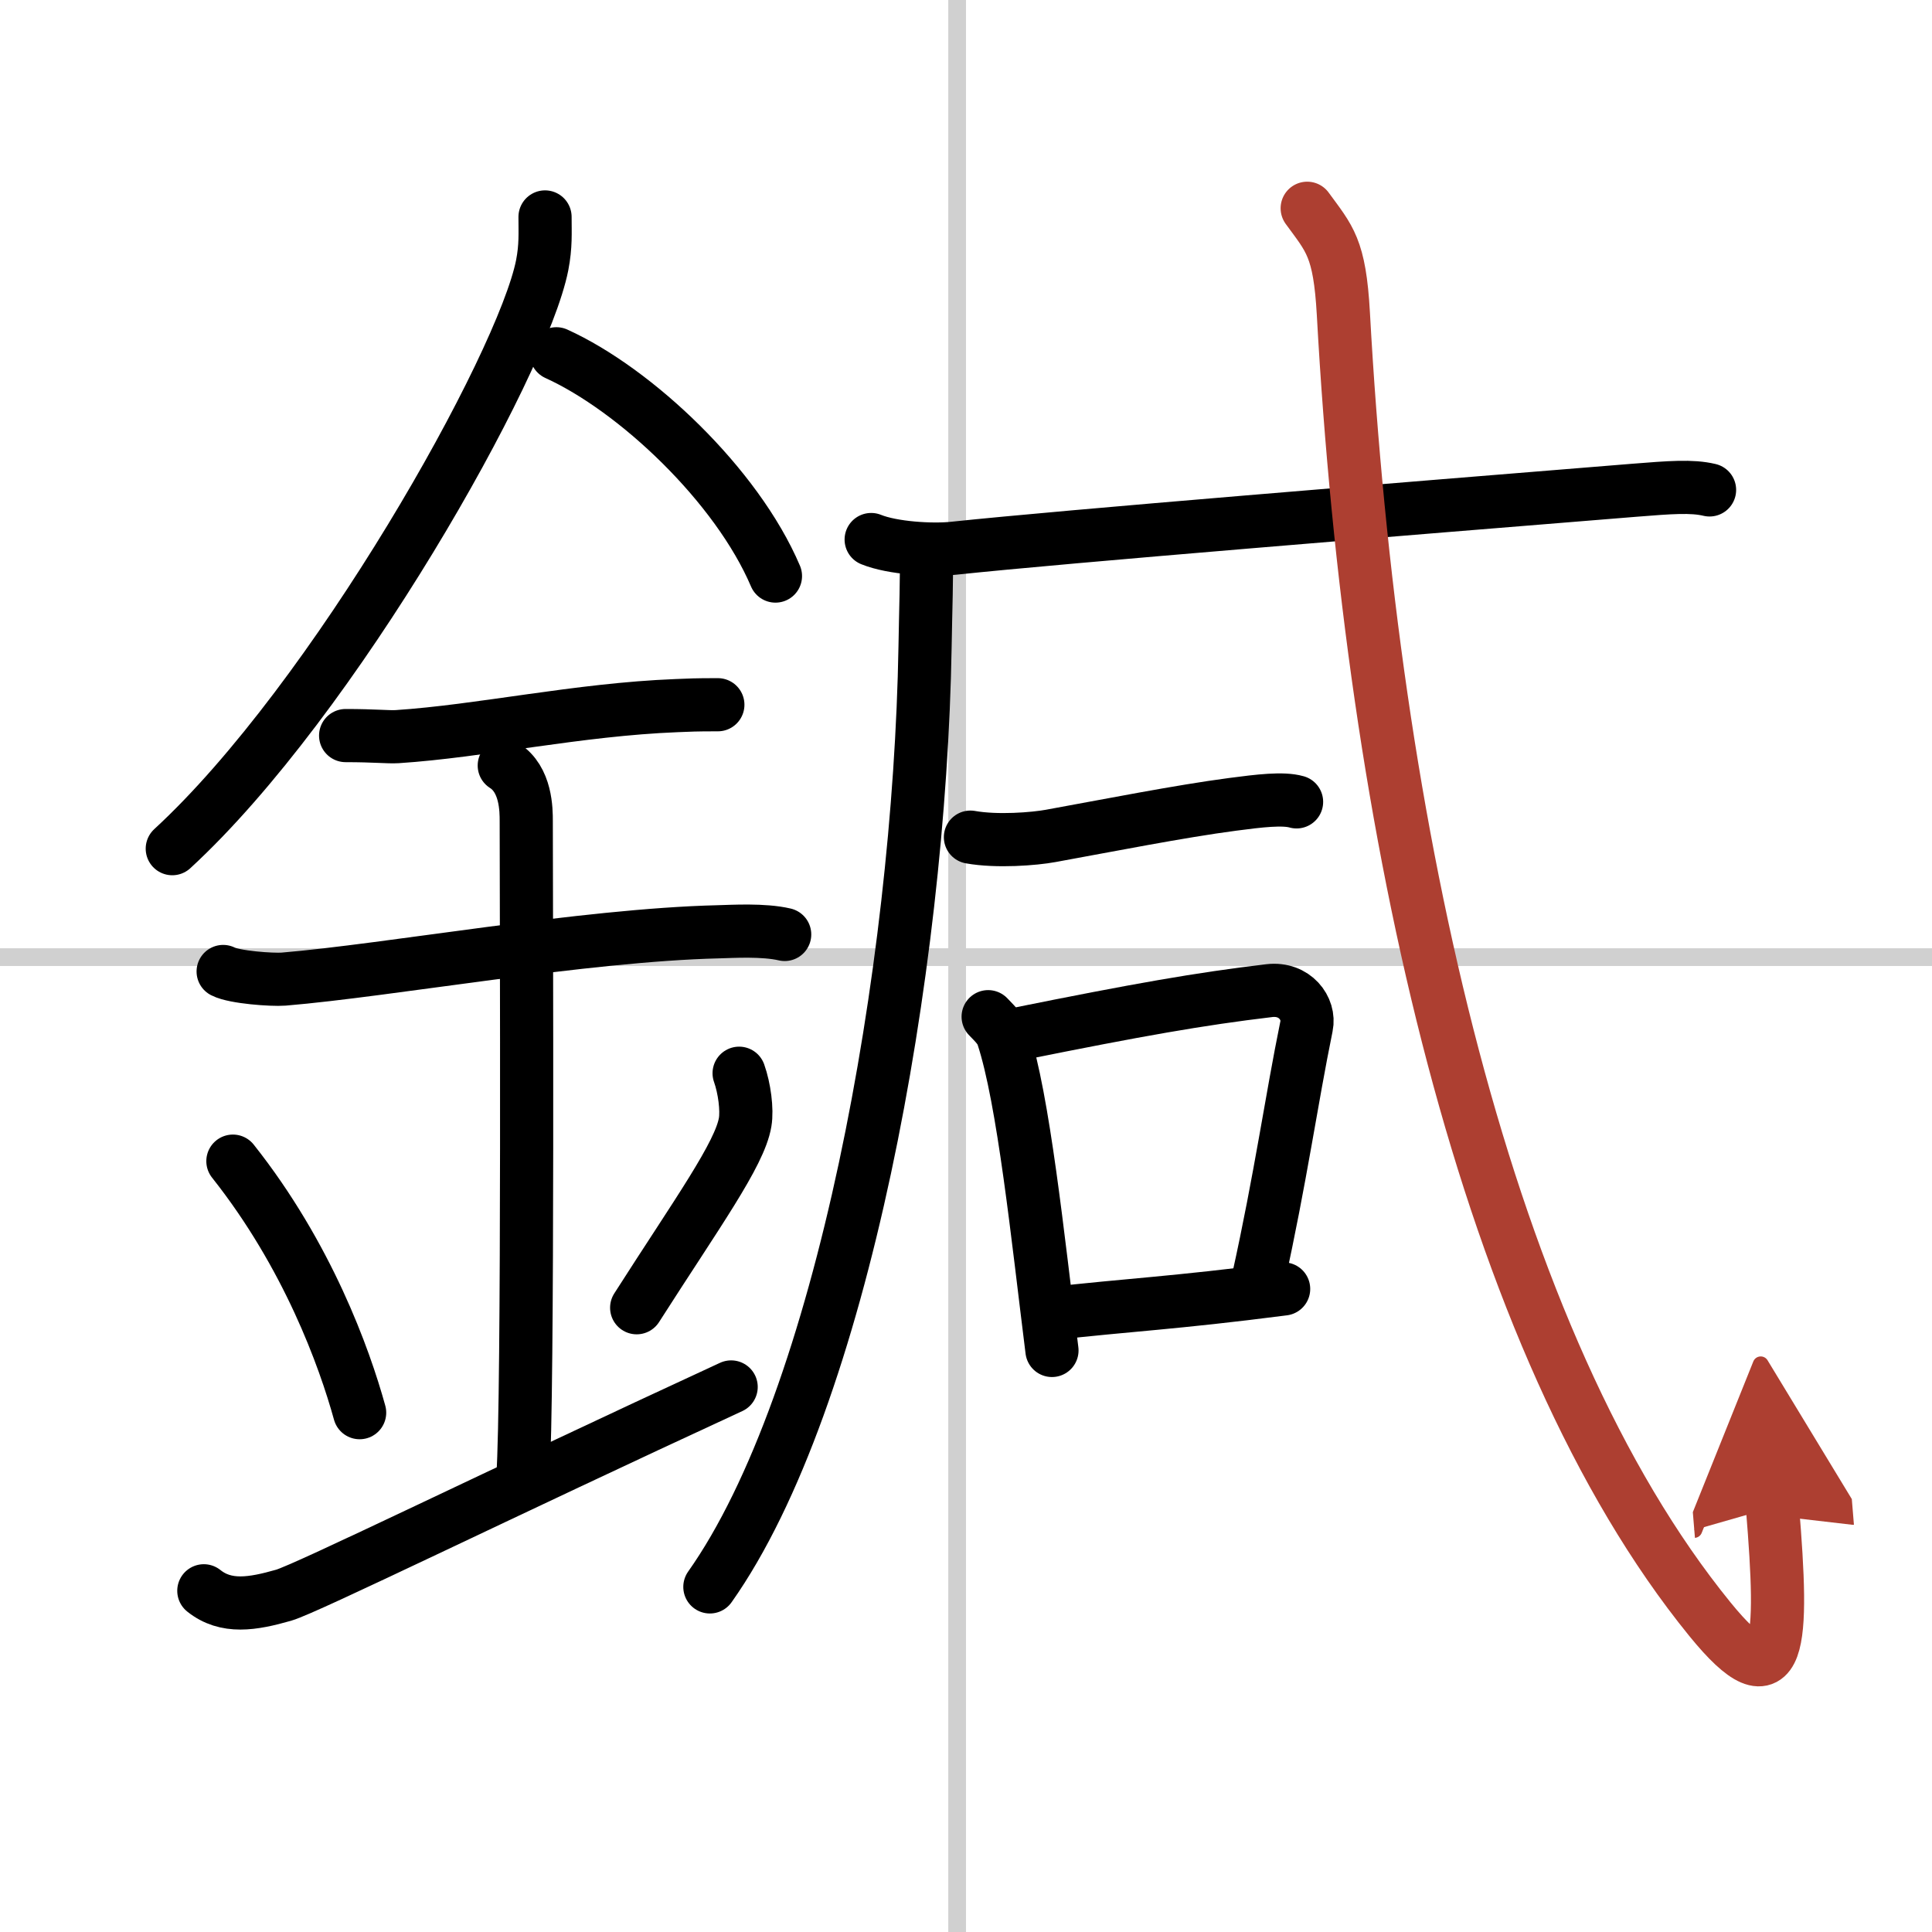
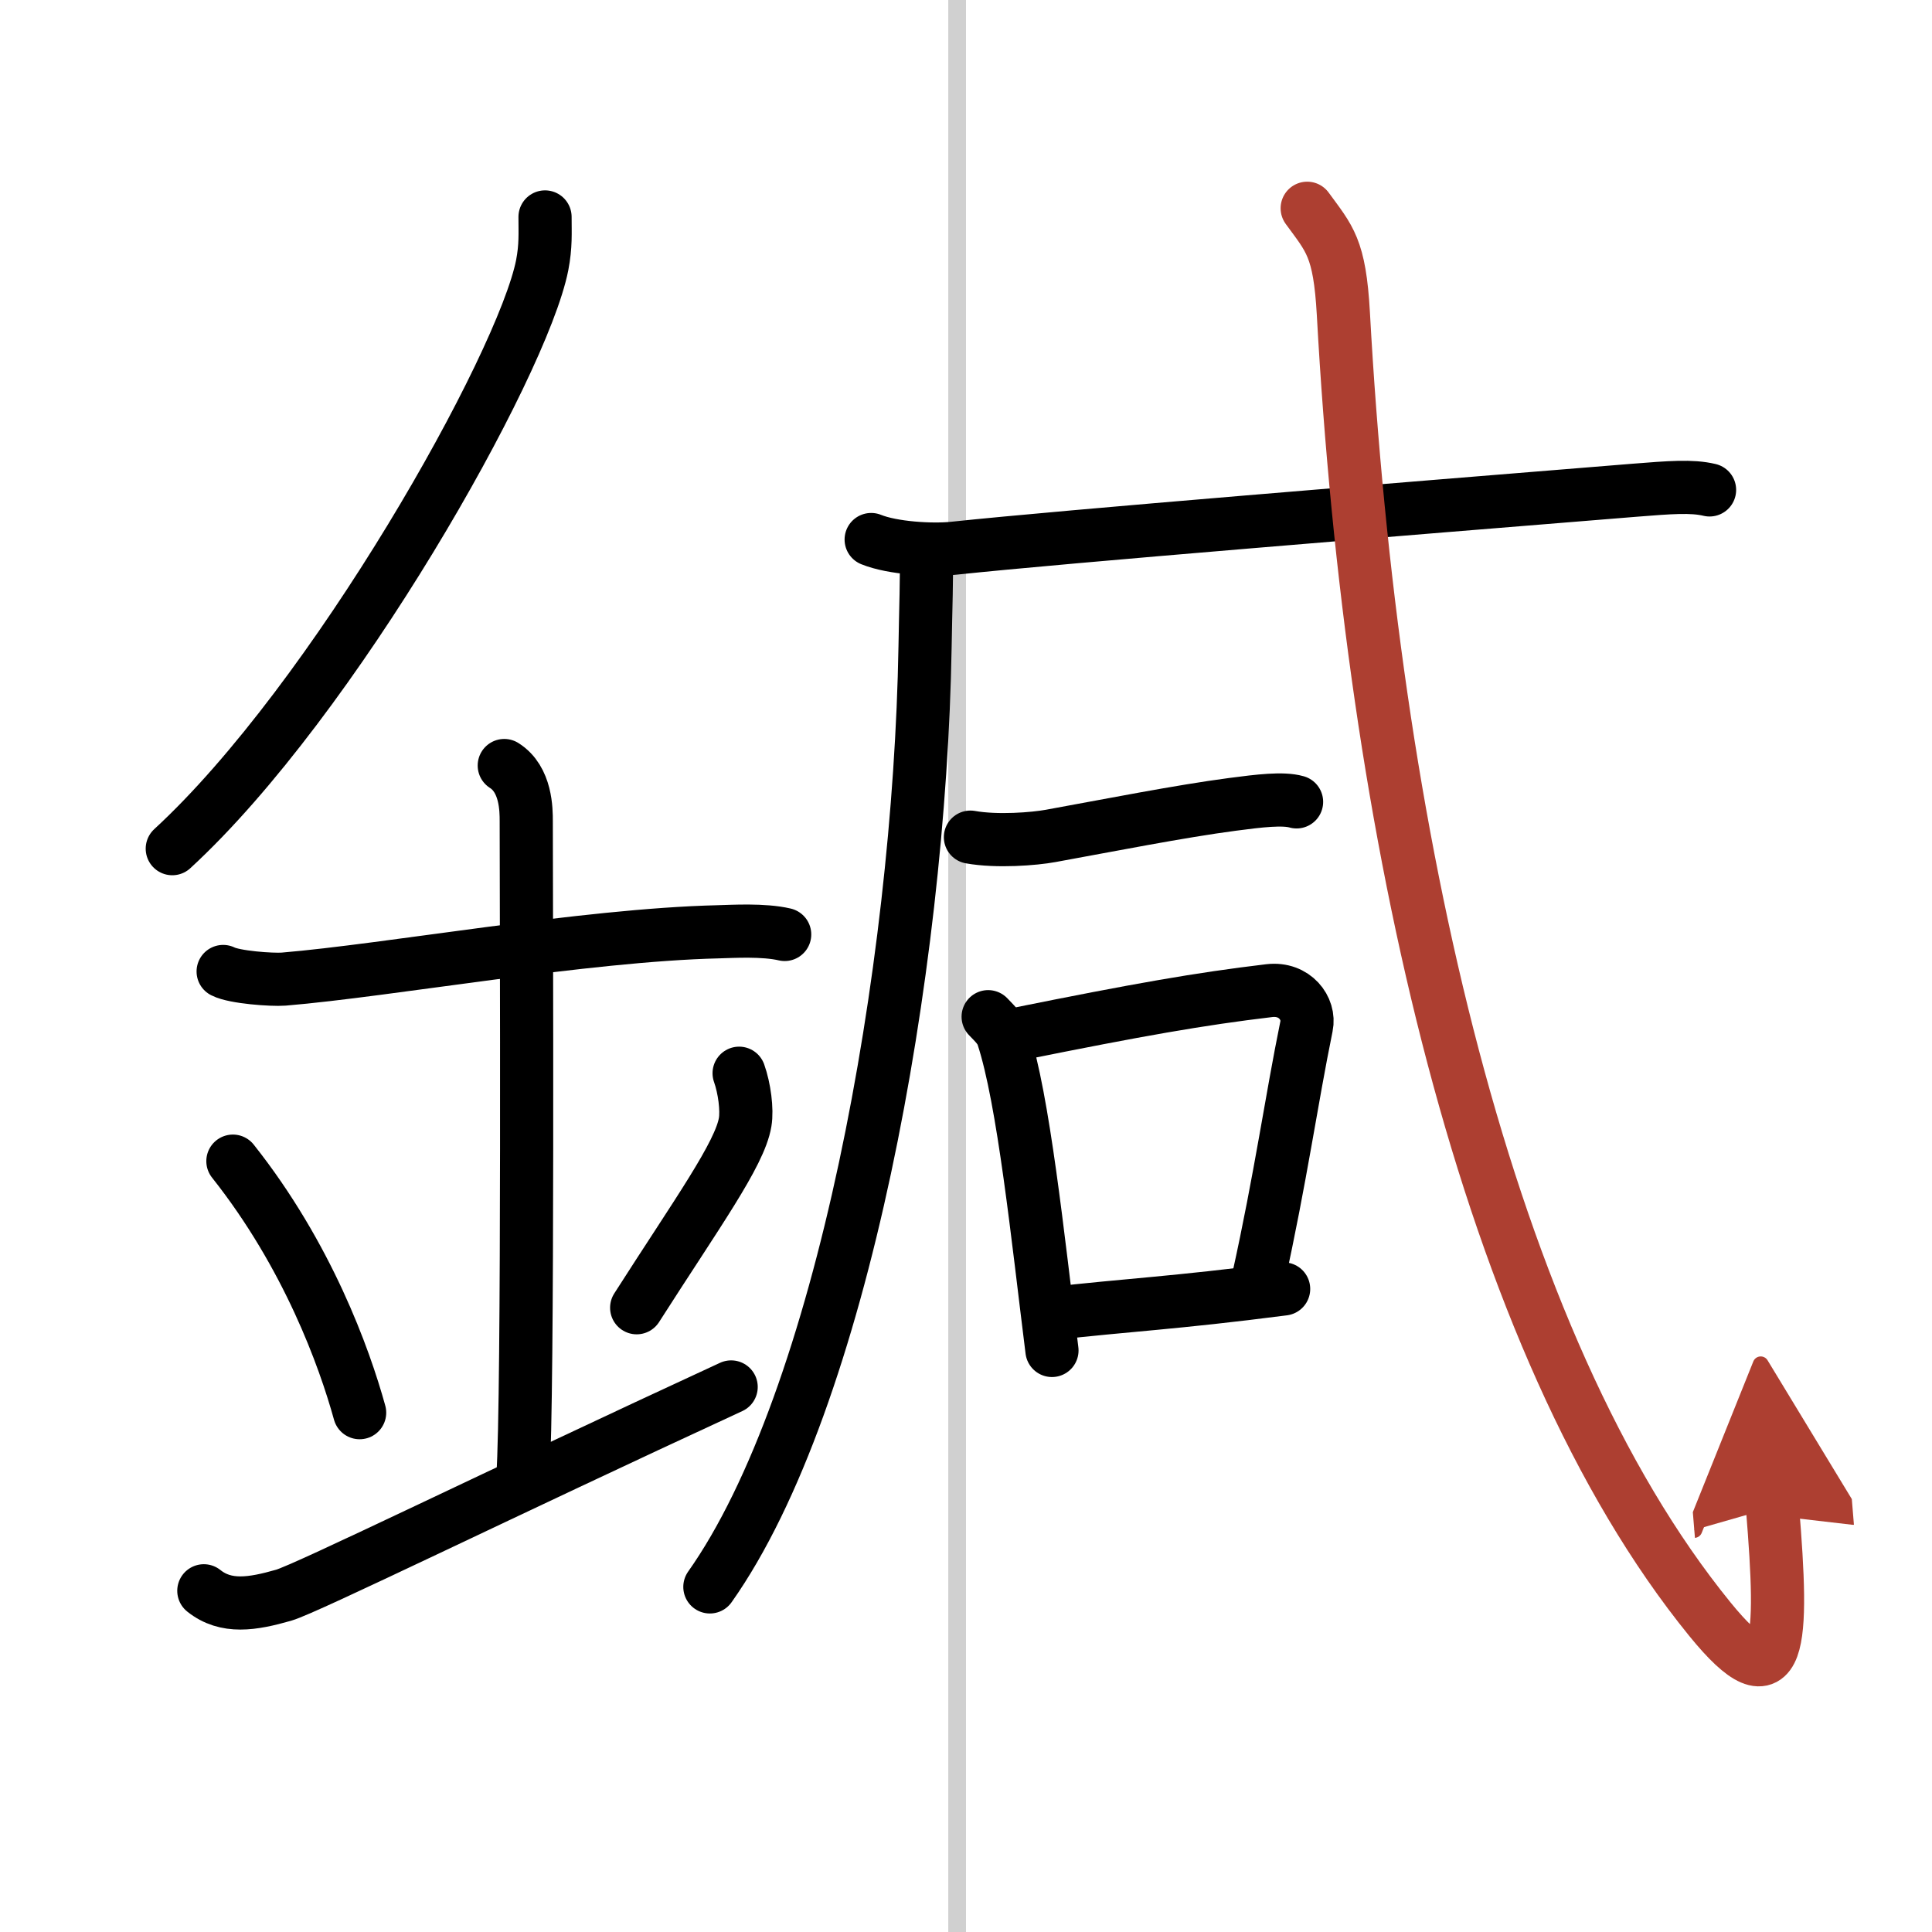
<svg xmlns="http://www.w3.org/2000/svg" width="400" height="400" viewBox="0 0 109 109">
  <defs>
    <marker id="a" markerWidth="4" orient="auto" refX="1" refY="5" viewBox="0 0 10 10">
      <polyline points="0 0 10 5 0 10 1 5" fill="#ad3f31" stroke="#ad3f31" />
    </marker>
  </defs>
  <g fill="none" stroke="#000" stroke-linecap="round" stroke-linejoin="round" stroke-width="3">
    <rect width="100%" height="100%" fill="#fff" stroke="#fff" />
    <line x1="54" x2="54" y2="109" stroke="#d0d0d0" stroke-width="1" />
-     <line x2="109" y1="54" y2="54" stroke="#d0d0d0" stroke-width="1" />
    <path d="m30.75 12.24c0 0.91 0.05 1.63-0.16 2.72-1.12 5.66-11.76 24.54-20.87 32.92" />
-     <path d="m31.39 19.96c4.47 2.03 10.18 7.42 12.36 12.54" />
-     <path d="m19.5 41.5c1.64 0 2.38 0.09 2.91 0.06 4.73-0.31 10.18-1.53 15.75-1.75 0.81-0.03 0.98-0.05 2.34-0.05" />
    <path d="m12.59 54.81c0.64 0.33 2.76 0.48 3.41 0.43 5.91-0.49 16.95-2.49 24.52-2.67 0.8-0.02 2.56-0.13 3.75 0.15" />
    <path d="m28.45 43.19c1.24 0.78 1.24 2.52 1.24 3.14 0 4.35 0.12 32.63-0.19 36.98" />
    <path d="m13.14 65.51c4.22 5.32 6.29 11.08 7.15 14.19" />
    <path d="m41.7 60.55c0.3 0.84 0.46 2.06 0.34 2.76-0.3 1.81-2.71 5.13-6.12 10.47" />
    <path d="m11.5 89.75c1.25 1 2.75 0.75 4.5 0.25 1.29-0.37 12.25-5.75 25.25-11.75" />
    <path d="M52.26,31.03c0.04,1.36-0.04,3.5-0.07,5.46C51.88,54.75,47.5,79,40.05,89.53" />
    <path d="m49.15 30.44c1.21 0.49 3.44 0.62 4.66 0.49 6.44-0.68 24.94-2.18 38.39-3.27 2.02-0.16 3.24-0.26 4.25-0.02" />
    <path d="m54.75 47.23c1.5 0.27 3.61 0.1 4.53-0.07 3.25-0.59 7.29-1.39 10.26-1.78 1.52-0.2 2.84-0.36 3.61-0.14" />
    <path d="m55.75 57.36c0.34 0.36 0.68 0.66 0.83 1.11 1.17 3.55 1.97 11.34 2.77 17.72" />
    <path d="m57.36 58.35c6.9-1.39 10.3-1.99 14.25-2.46 1.44-0.17 2.31 1.01 2.1 2.01-0.85 4.15-1.46 8.57-2.73 14.3" />
    <path d="m59.15 74.13c4.64-0.53 6.9-0.59 13.27-1.41" />
    <path d="m73.75 11.75c1.26 1.73 1.83 2.21 2.04 5.94 1.61 29.21 8.03 58.1 20.67 73.65 4.06 5 4.17 1.38 3.54-6.29" marker-end="url(#a)" stroke="#ad3f31" />
  </g>
</svg>